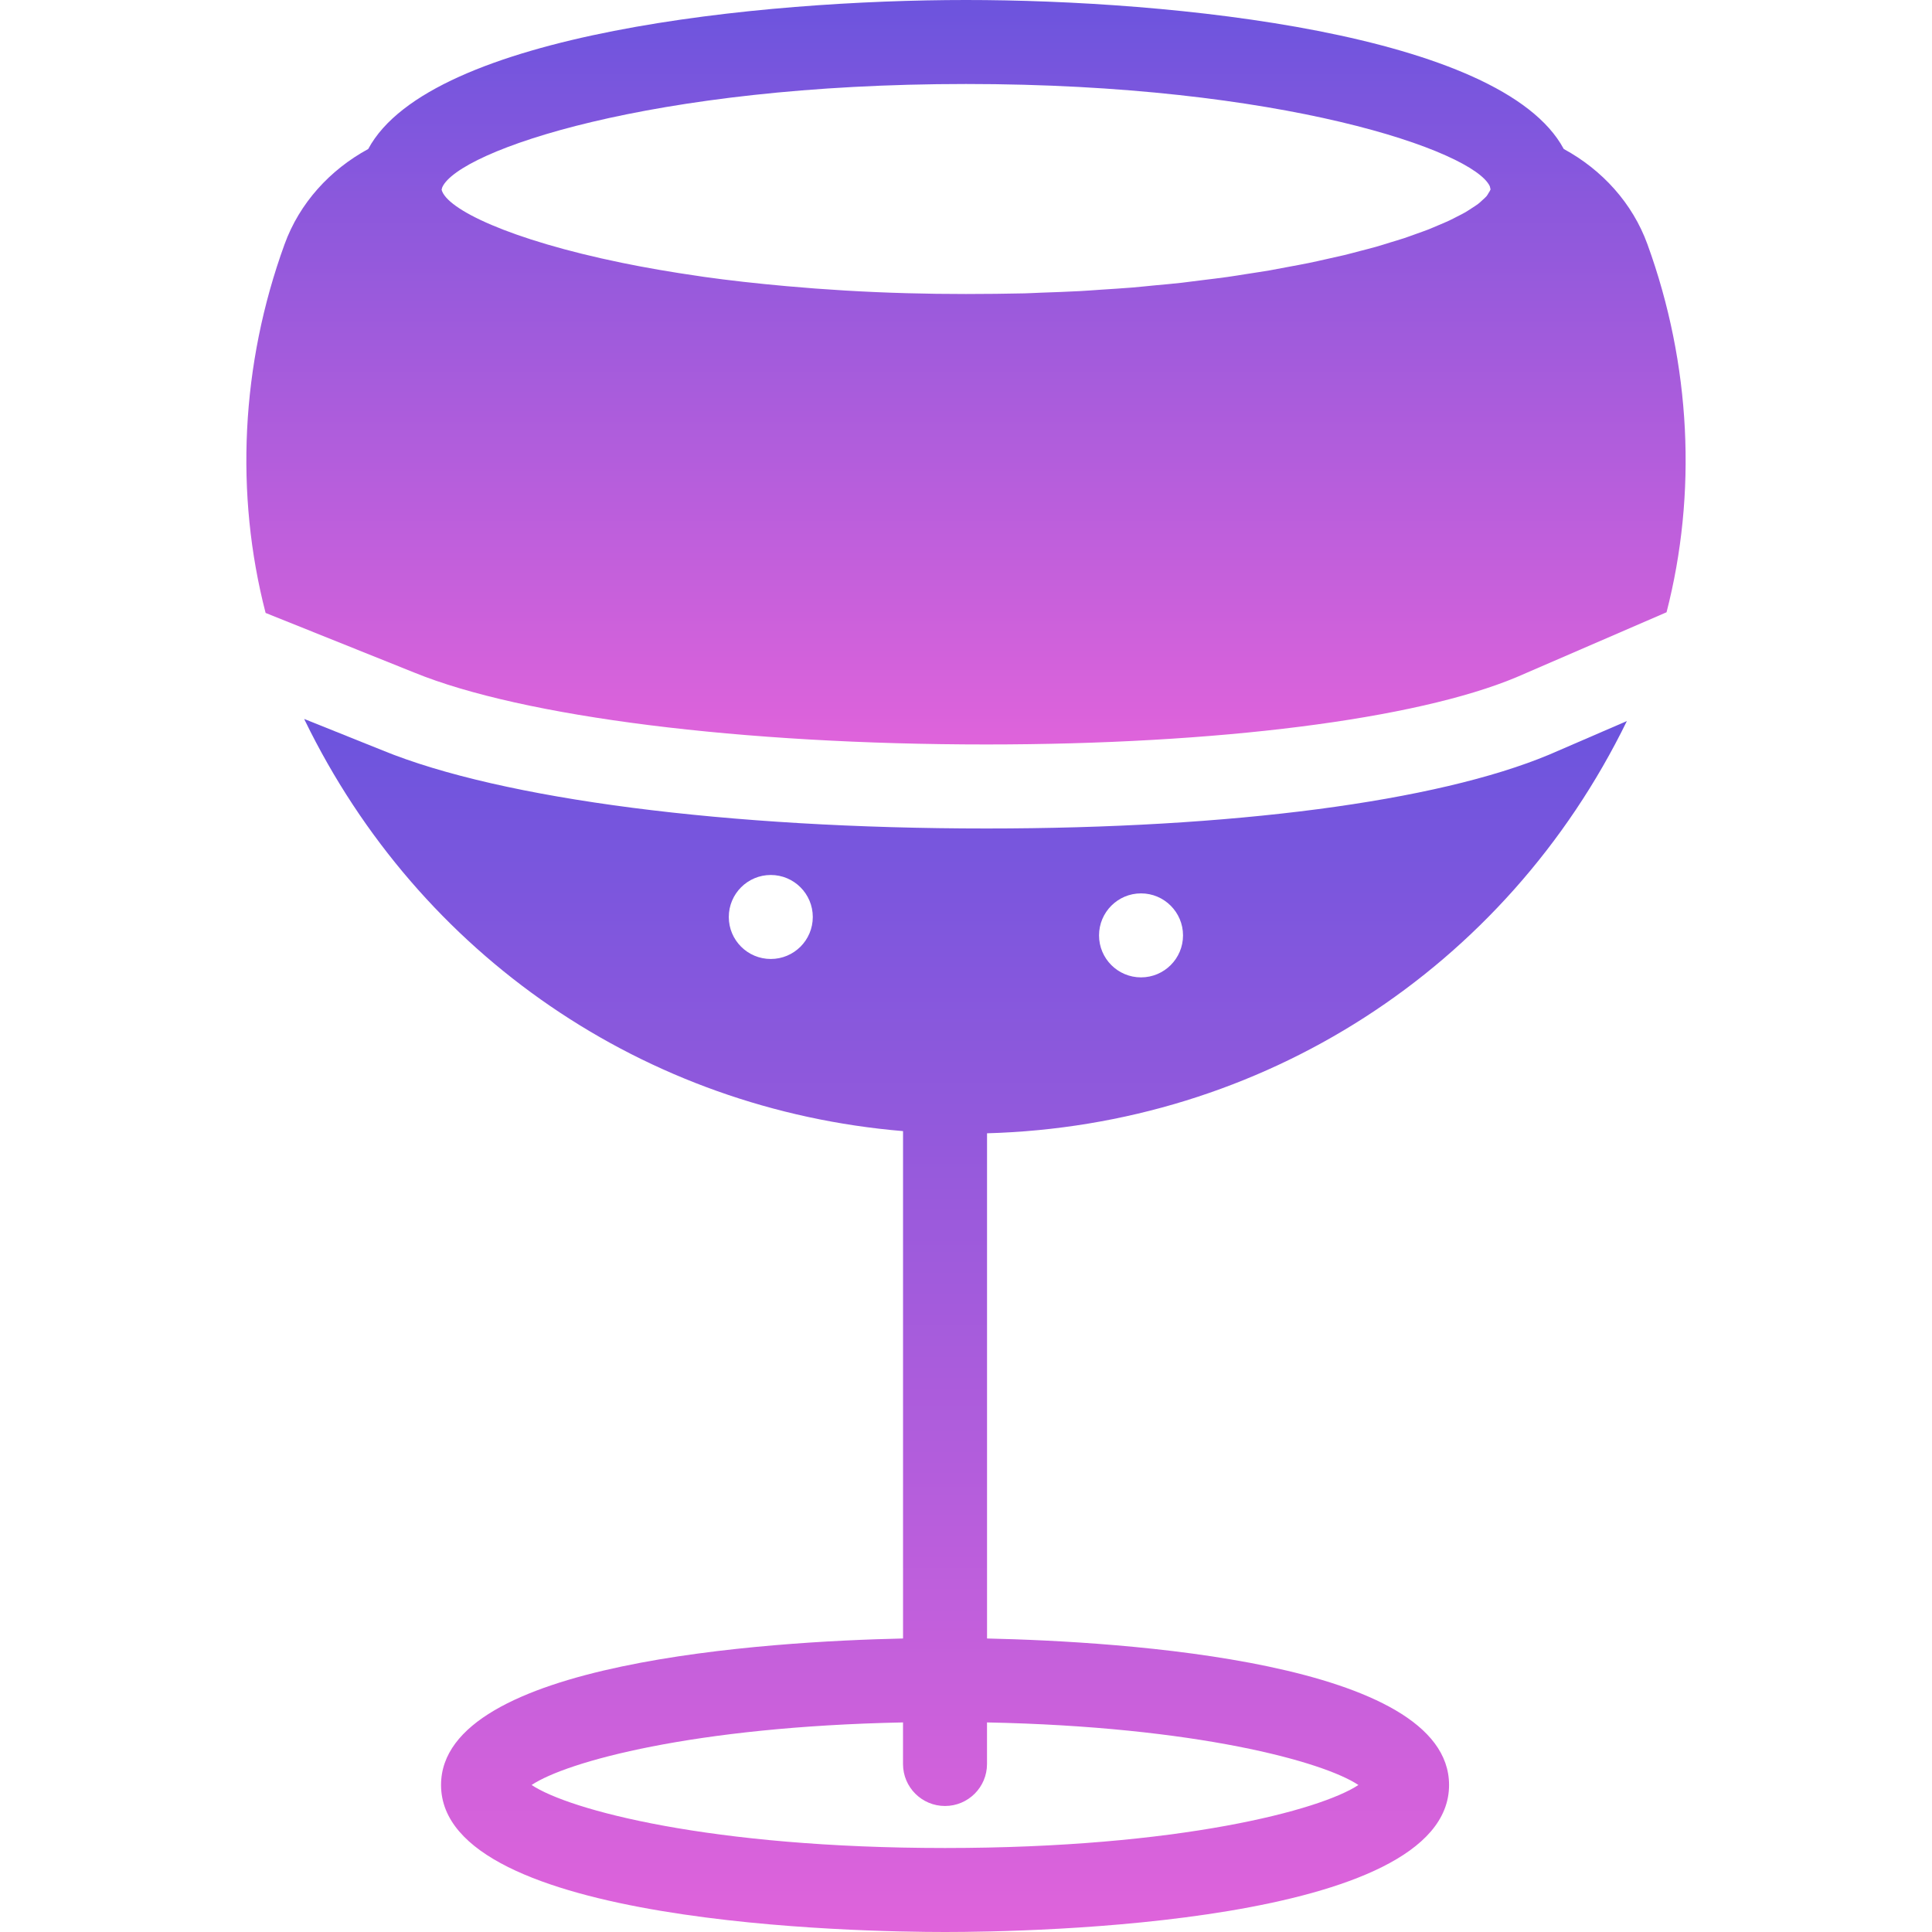
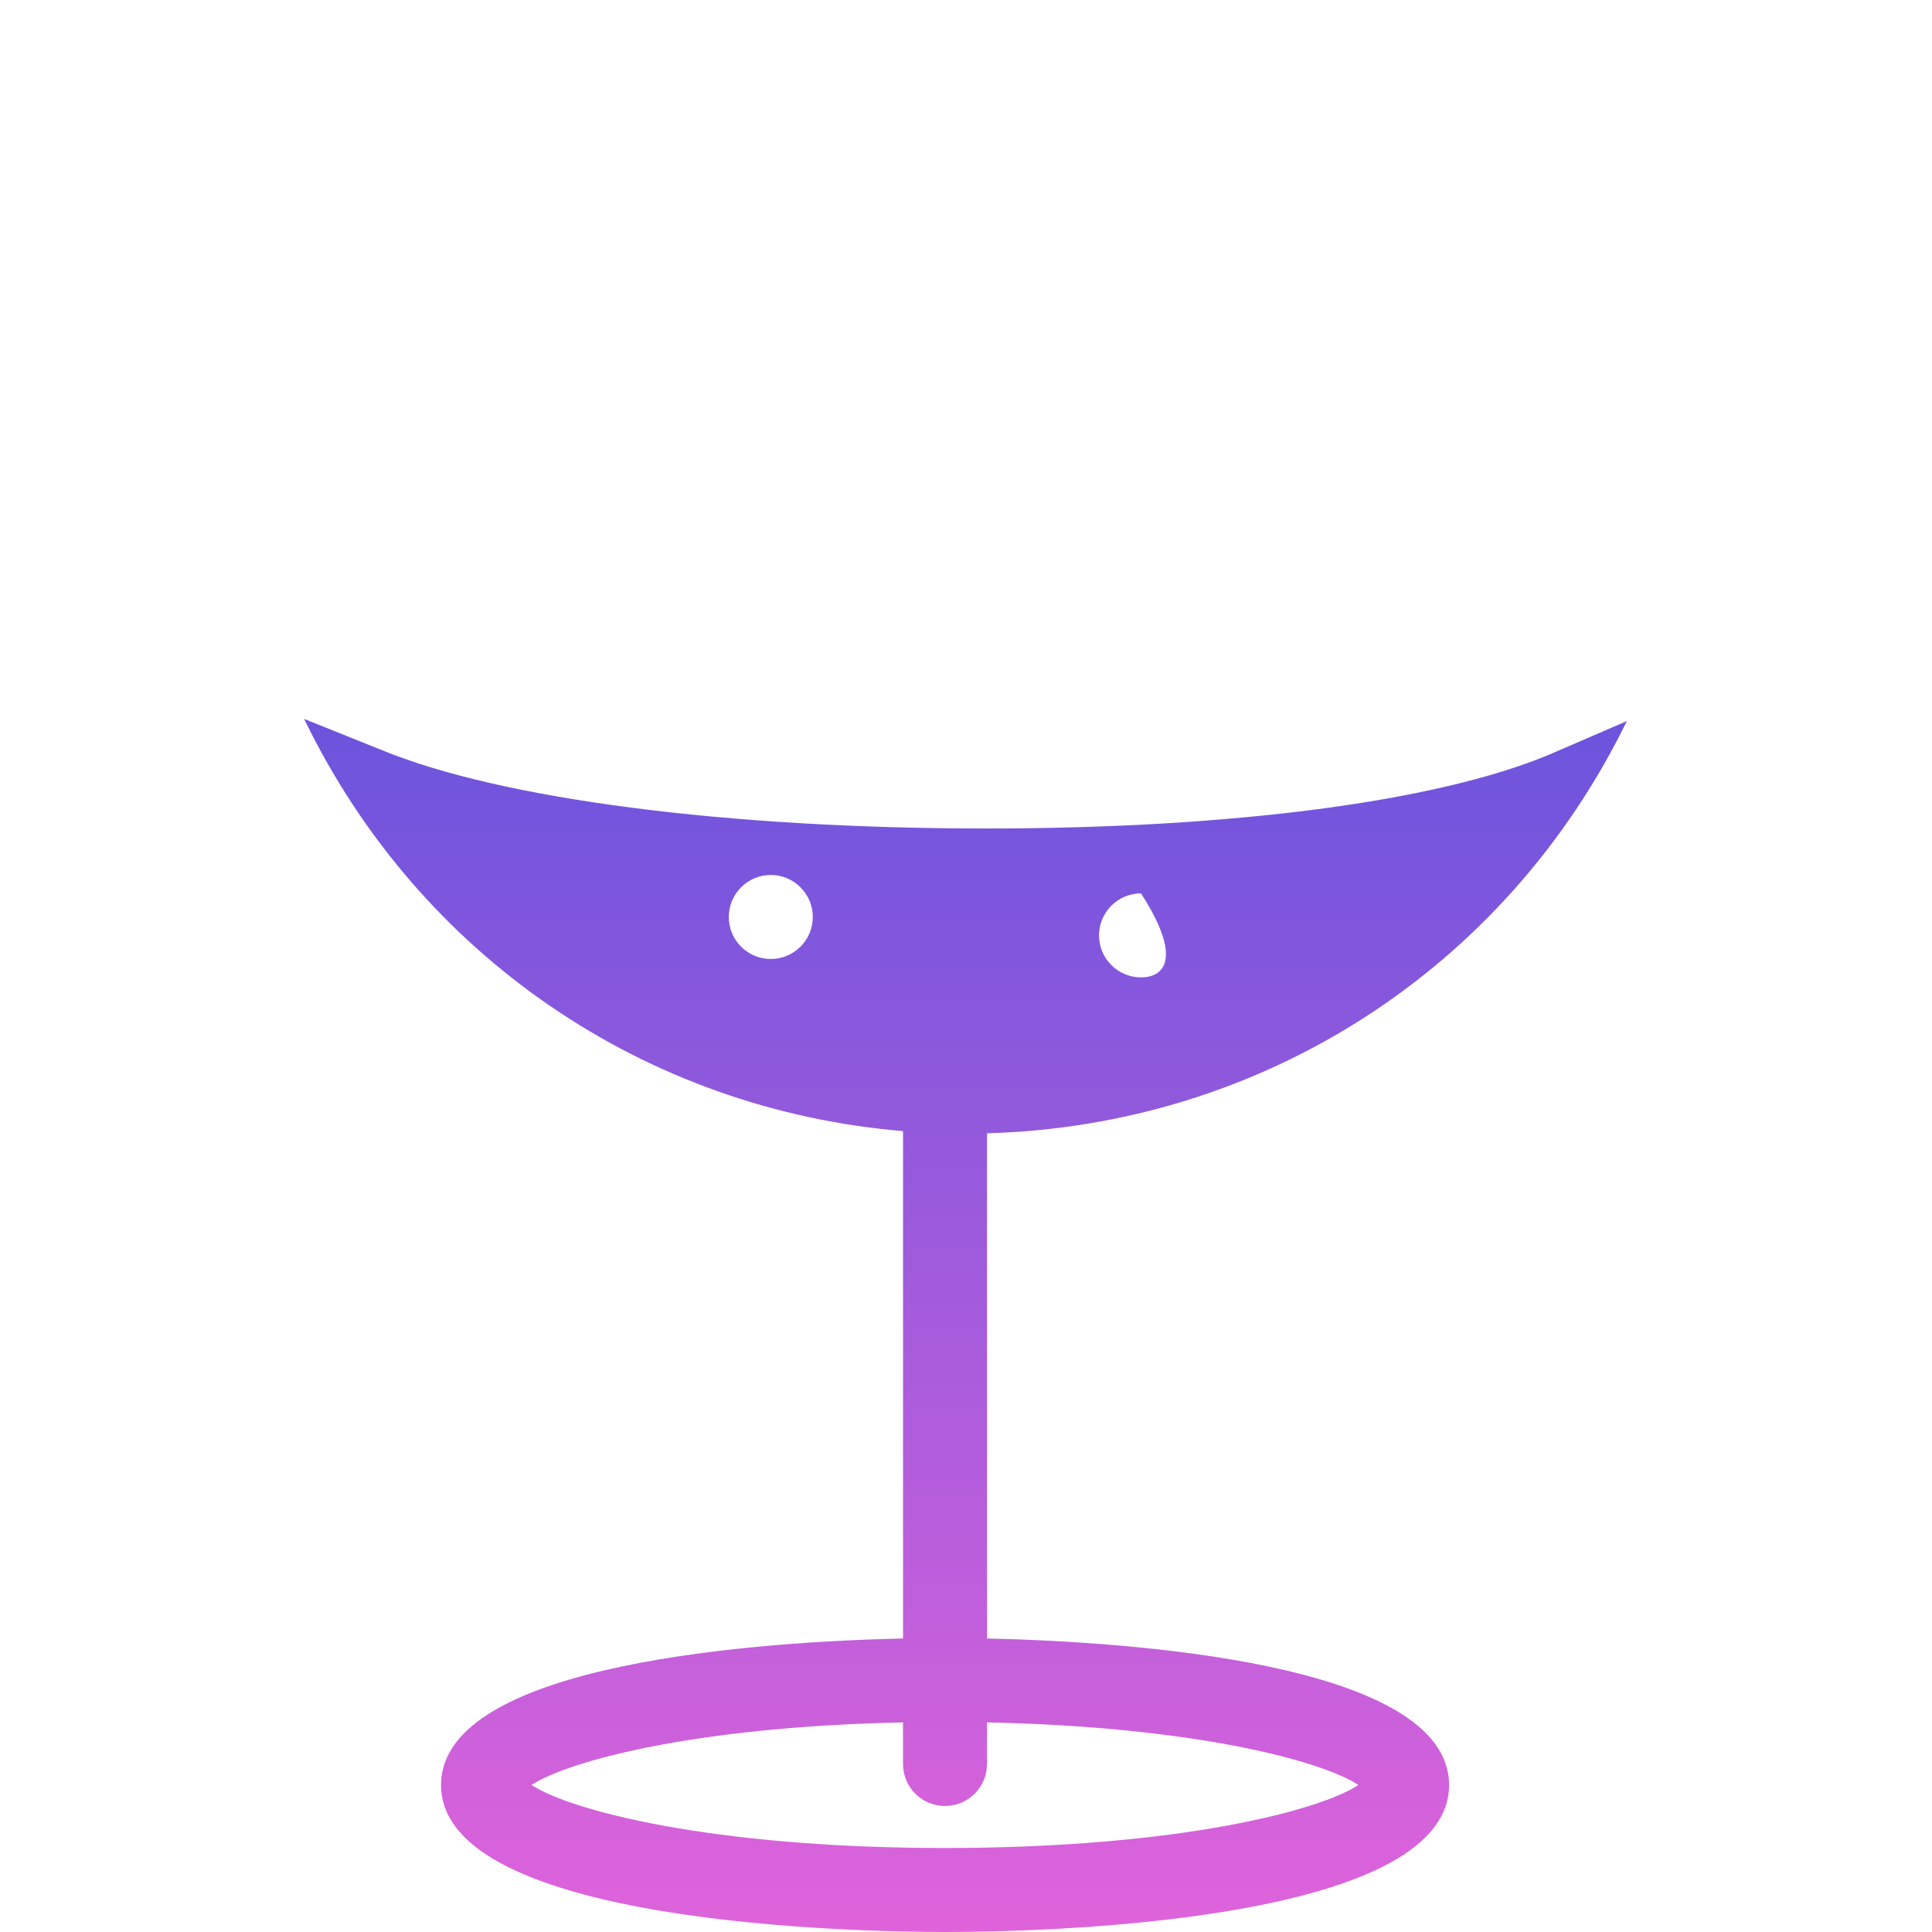
<svg xmlns="http://www.w3.org/2000/svg" width="63" height="63" viewBox="0 0 63 63" fill="none">
-   <path d="M32.167 27.016C23.732 27.016 16.371 26.064 12.476 24.47L9.92 23.444C9.927 23.458 9.931 23.472 9.938 23.485C13.685 31.186 21.041 36.18 29.447 36.884V53.429C25.065 53.527 14.382 54.176 14.382 58.206C14.382 62.769 28.072 63 30.817 63C33.561 63 47.252 62.769 47.252 58.206C47.252 54.176 36.569 53.527 32.186 53.429V36.955C41.147 36.706 49.096 31.612 53.05 23.513L50.517 24.608C46.849 26.141 40.167 27.016 32.167 27.016ZM25.134 31.271C24.378 31.271 23.765 30.658 23.765 29.902C23.765 29.146 24.378 28.532 25.134 28.532C25.89 28.532 26.504 29.146 26.504 29.902C26.504 30.659 25.89 31.271 25.134 31.271ZM44.296 58.206C43.074 59.019 38.47 60.261 30.815 60.261C23.161 60.261 18.555 59.019 17.335 58.206C18.481 57.444 22.612 56.303 29.446 56.166V57.522C29.446 58.279 30.059 58.891 30.815 58.891C31.571 58.891 32.185 58.279 32.185 57.522V56.166C39.019 56.303 43.15 57.444 44.296 58.206ZM37.207 31.871C36.451 31.871 35.838 31.258 35.838 30.502C35.838 29.746 36.451 29.132 37.207 29.132C37.963 29.132 38.577 29.746 38.577 30.502C38.577 31.258 37.963 31.871 37.207 31.871Z" fill="url(#paint0_linear_59_174)" />
-   <path d="M53.72 7.963C53.234 6.626 52.245 5.539 50.992 4.858C48.959 1.07 38.162 0 31.5 0C24.837 0 14.04 1.07 12.007 4.859C10.755 5.539 9.766 6.626 9.28 7.963C7.85 11.893 7.659 16.116 8.661 19.987L13.504 21.93C17.043 23.378 24.191 24.276 32.167 24.276C39.705 24.276 46.164 23.456 49.443 22.086L54.344 19.965C55.34 16.101 55.147 11.888 53.72 7.963ZM48.581 6.075L48.605 6.177C48.592 6.214 48.566 6.253 48.541 6.292C48.52 6.327 48.503 6.363 48.472 6.4C48.435 6.442 48.381 6.488 48.332 6.533C48.288 6.573 48.251 6.611 48.196 6.652C48.136 6.697 48.059 6.745 47.987 6.792C47.922 6.834 47.862 6.875 47.788 6.919C47.706 6.967 47.608 7.015 47.513 7.063C47.425 7.108 47.344 7.152 47.247 7.197C47.146 7.245 47.027 7.293 46.914 7.341C46.804 7.387 46.7 7.434 46.579 7.482C46.456 7.53 46.316 7.578 46.183 7.626C46.052 7.672 45.927 7.72 45.786 7.767C45.641 7.815 45.479 7.861 45.324 7.909C45.174 7.956 45.03 8.002 44.87 8.048C44.703 8.095 44.519 8.141 44.341 8.187C44.173 8.231 44.011 8.276 43.833 8.319C43.644 8.364 43.437 8.408 43.237 8.453C43.051 8.494 42.873 8.537 42.677 8.576C42.465 8.62 42.236 8.66 42.014 8.702C41.812 8.741 41.617 8.779 41.406 8.816C41.166 8.857 40.909 8.894 40.657 8.934C40.446 8.967 40.242 9.001 40.023 9.032C39.761 9.069 39.483 9.101 39.211 9.135C38.982 9.164 38.761 9.194 38.525 9.221C38.242 9.253 37.943 9.279 37.649 9.306C37.407 9.329 37.174 9.355 36.925 9.376C36.591 9.403 36.237 9.424 35.891 9.447C35.666 9.462 35.45 9.48 35.22 9.492C34.806 9.514 34.376 9.529 33.946 9.544C33.765 9.551 33.594 9.561 33.411 9.566C32.79 9.579 32.153 9.587 31.5 9.587C30.843 9.587 30.203 9.579 29.578 9.561C28.182 9.523 26.879 9.442 25.656 9.332C24.695 9.246 23.78 9.145 22.932 9.025C22.89 9.02 22.851 9.012 22.809 9.006C21.894 8.875 21.043 8.727 20.27 8.568C16.621 7.817 14.556 6.82 14.4 6.185L14.422 6.106C14.954 4.918 21.208 2.739 31.5 2.739C41.8 2.739 48.057 4.922 48.581 6.075Z" fill="url(#paint1_linear_59_174)" />
+   <path d="M32.167 27.016C23.732 27.016 16.371 26.064 12.476 24.47L9.92 23.444C9.927 23.458 9.931 23.472 9.938 23.485C13.685 31.186 21.041 36.18 29.447 36.884V53.429C25.065 53.527 14.382 54.176 14.382 58.206C14.382 62.769 28.072 63 30.817 63C33.561 63 47.252 62.769 47.252 58.206C47.252 54.176 36.569 53.527 32.186 53.429V36.955C41.147 36.706 49.096 31.612 53.05 23.513L50.517 24.608C46.849 26.141 40.167 27.016 32.167 27.016ZM25.134 31.271C24.378 31.271 23.765 30.658 23.765 29.902C23.765 29.146 24.378 28.532 25.134 28.532C25.89 28.532 26.504 29.146 26.504 29.902C26.504 30.659 25.89 31.271 25.134 31.271ZM44.296 58.206C43.074 59.019 38.47 60.261 30.815 60.261C23.161 60.261 18.555 59.019 17.335 58.206C18.481 57.444 22.612 56.303 29.446 56.166V57.522C29.446 58.279 30.059 58.891 30.815 58.891C31.571 58.891 32.185 58.279 32.185 57.522V56.166C39.019 56.303 43.15 57.444 44.296 58.206ZM37.207 31.871C36.451 31.871 35.838 31.258 35.838 30.502C35.838 29.746 36.451 29.132 37.207 29.132C38.577 31.258 37.963 31.871 37.207 31.871Z" fill="url(#paint0_linear_59_174)" />
  <defs>
    <linearGradient id="paint0_linear_59_174" x1="31.485" y1="23.444" x2="31.485" y2="63" gradientUnits="userSpaceOnUse">
      <stop stop-color="#6C54DD" />
      <stop offset="1" stop-color="#DF63DB" />
    </linearGradient>
    <linearGradient id="paint1_linear_59_174" x1="31.5" y1="0" x2="31.5" y2="24.276" gradientUnits="userSpaceOnUse">
      <stop stop-color="#6C54DD" />
      <stop offset="1" stop-color="#DF63DB" />
    </linearGradient>
  </defs>
</svg>